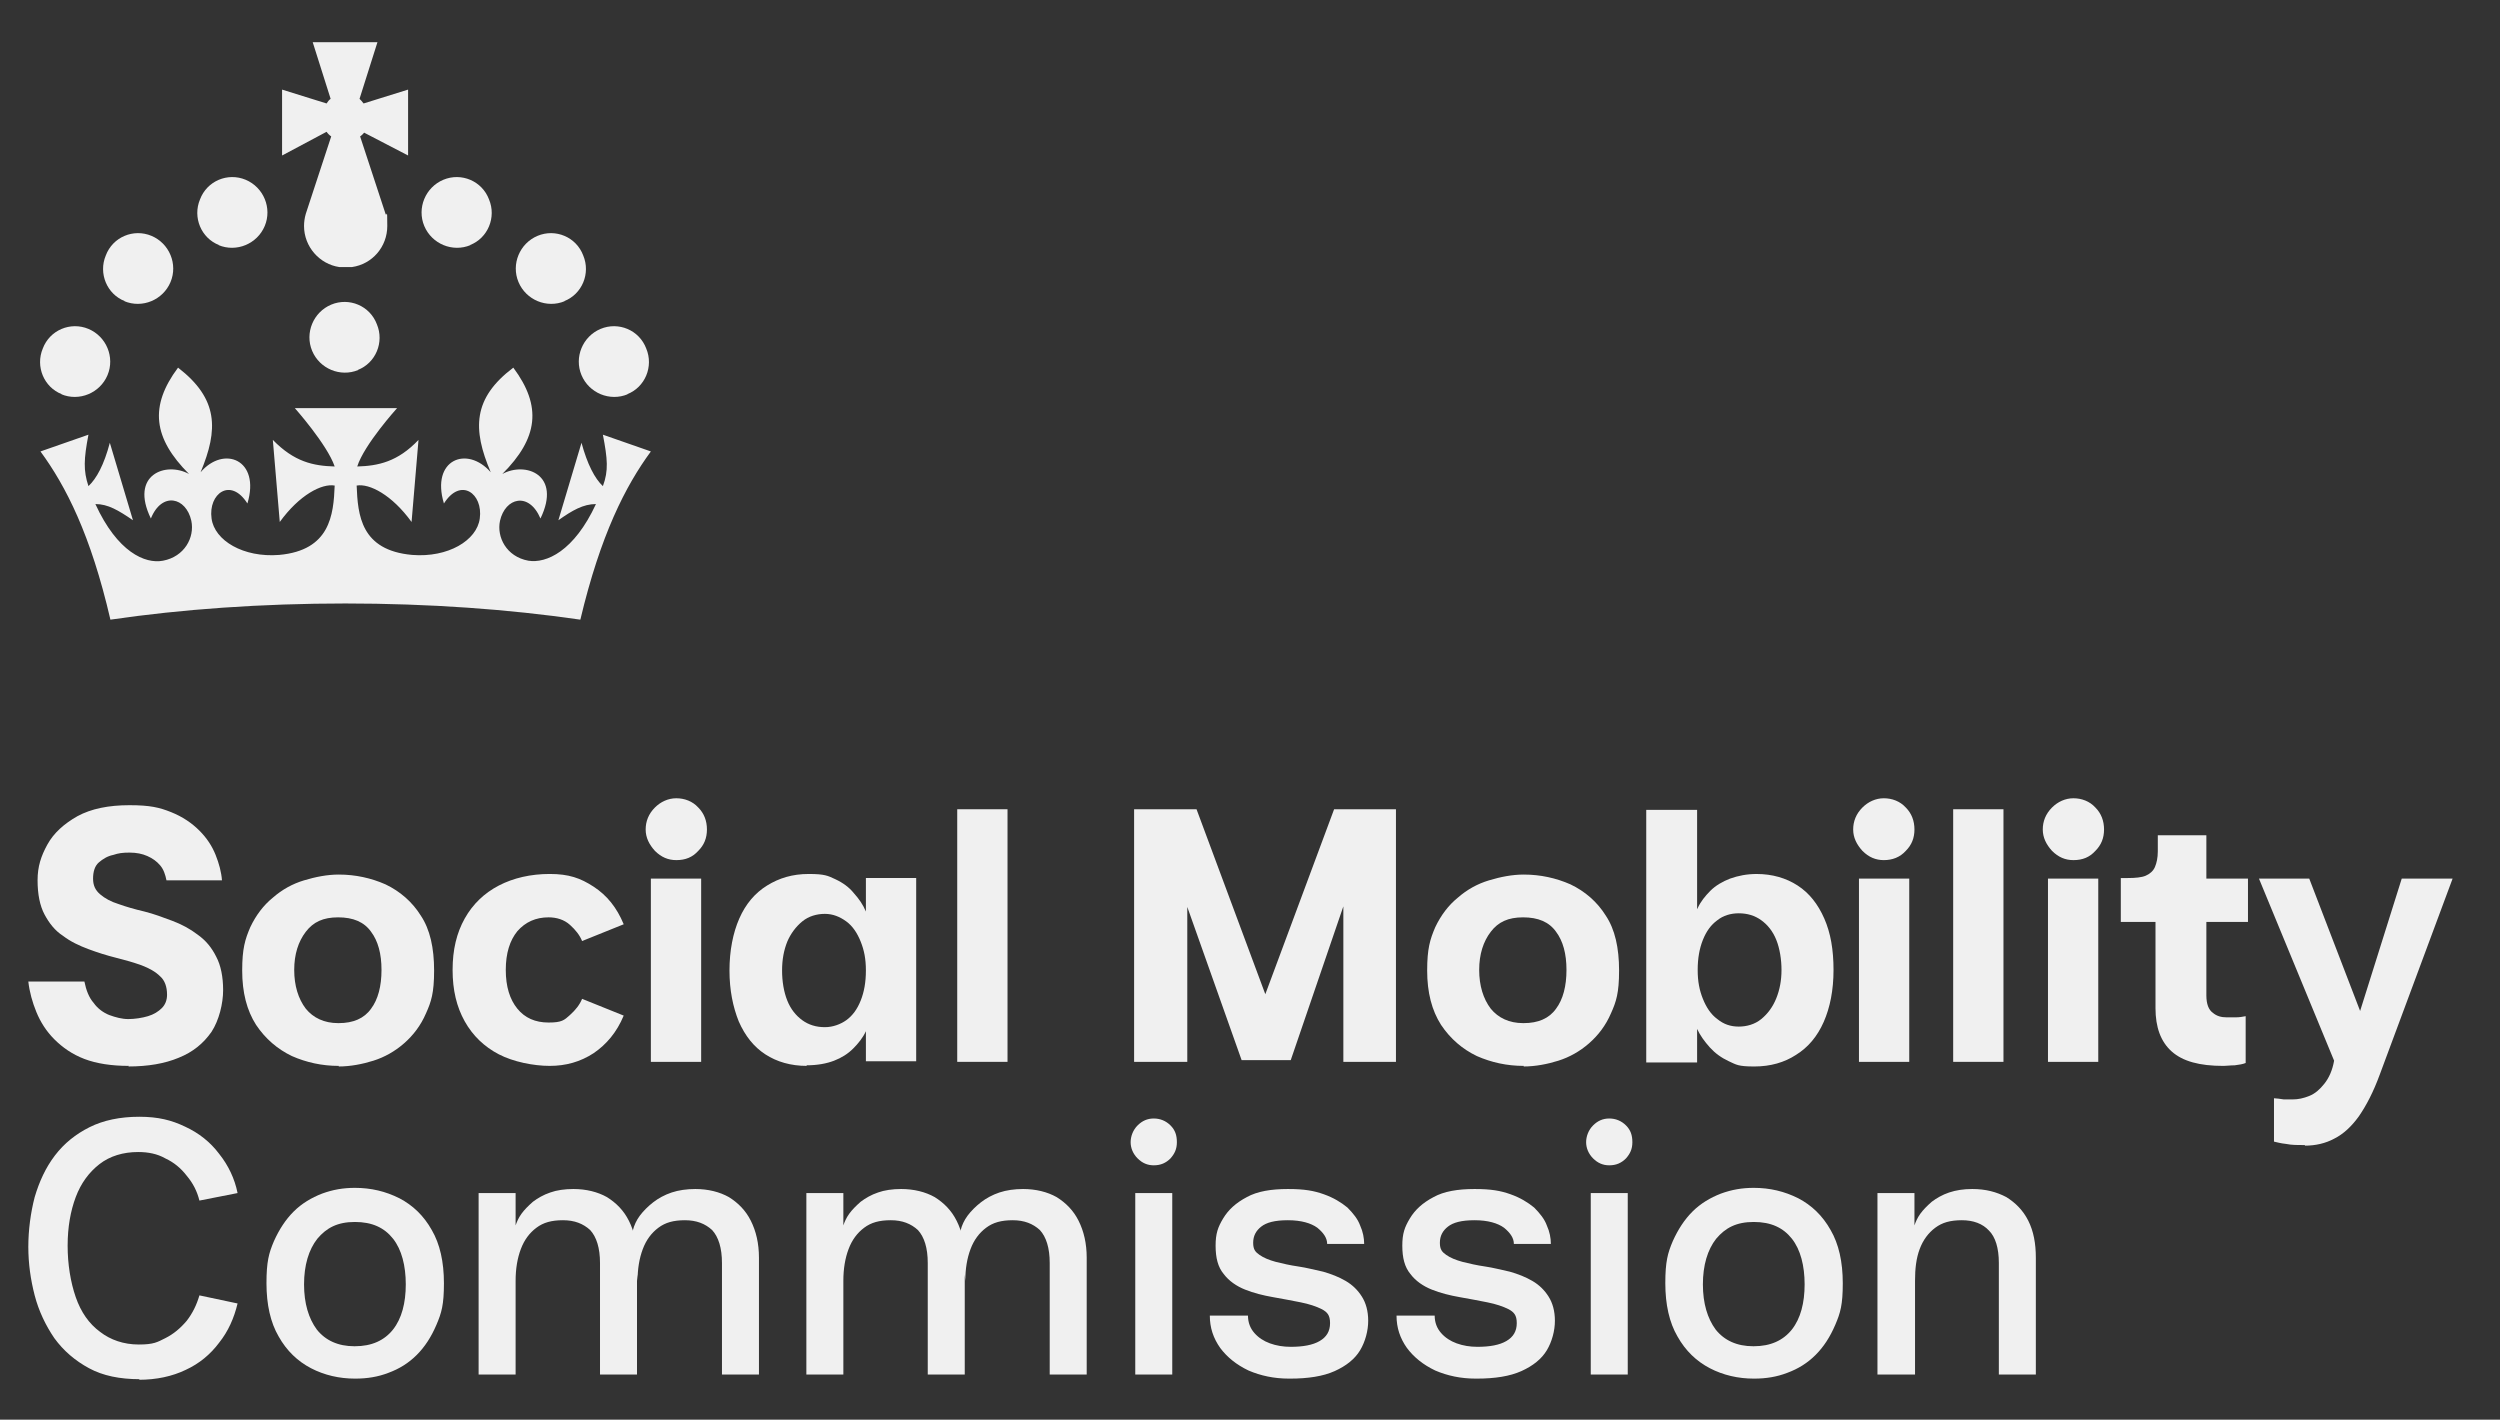
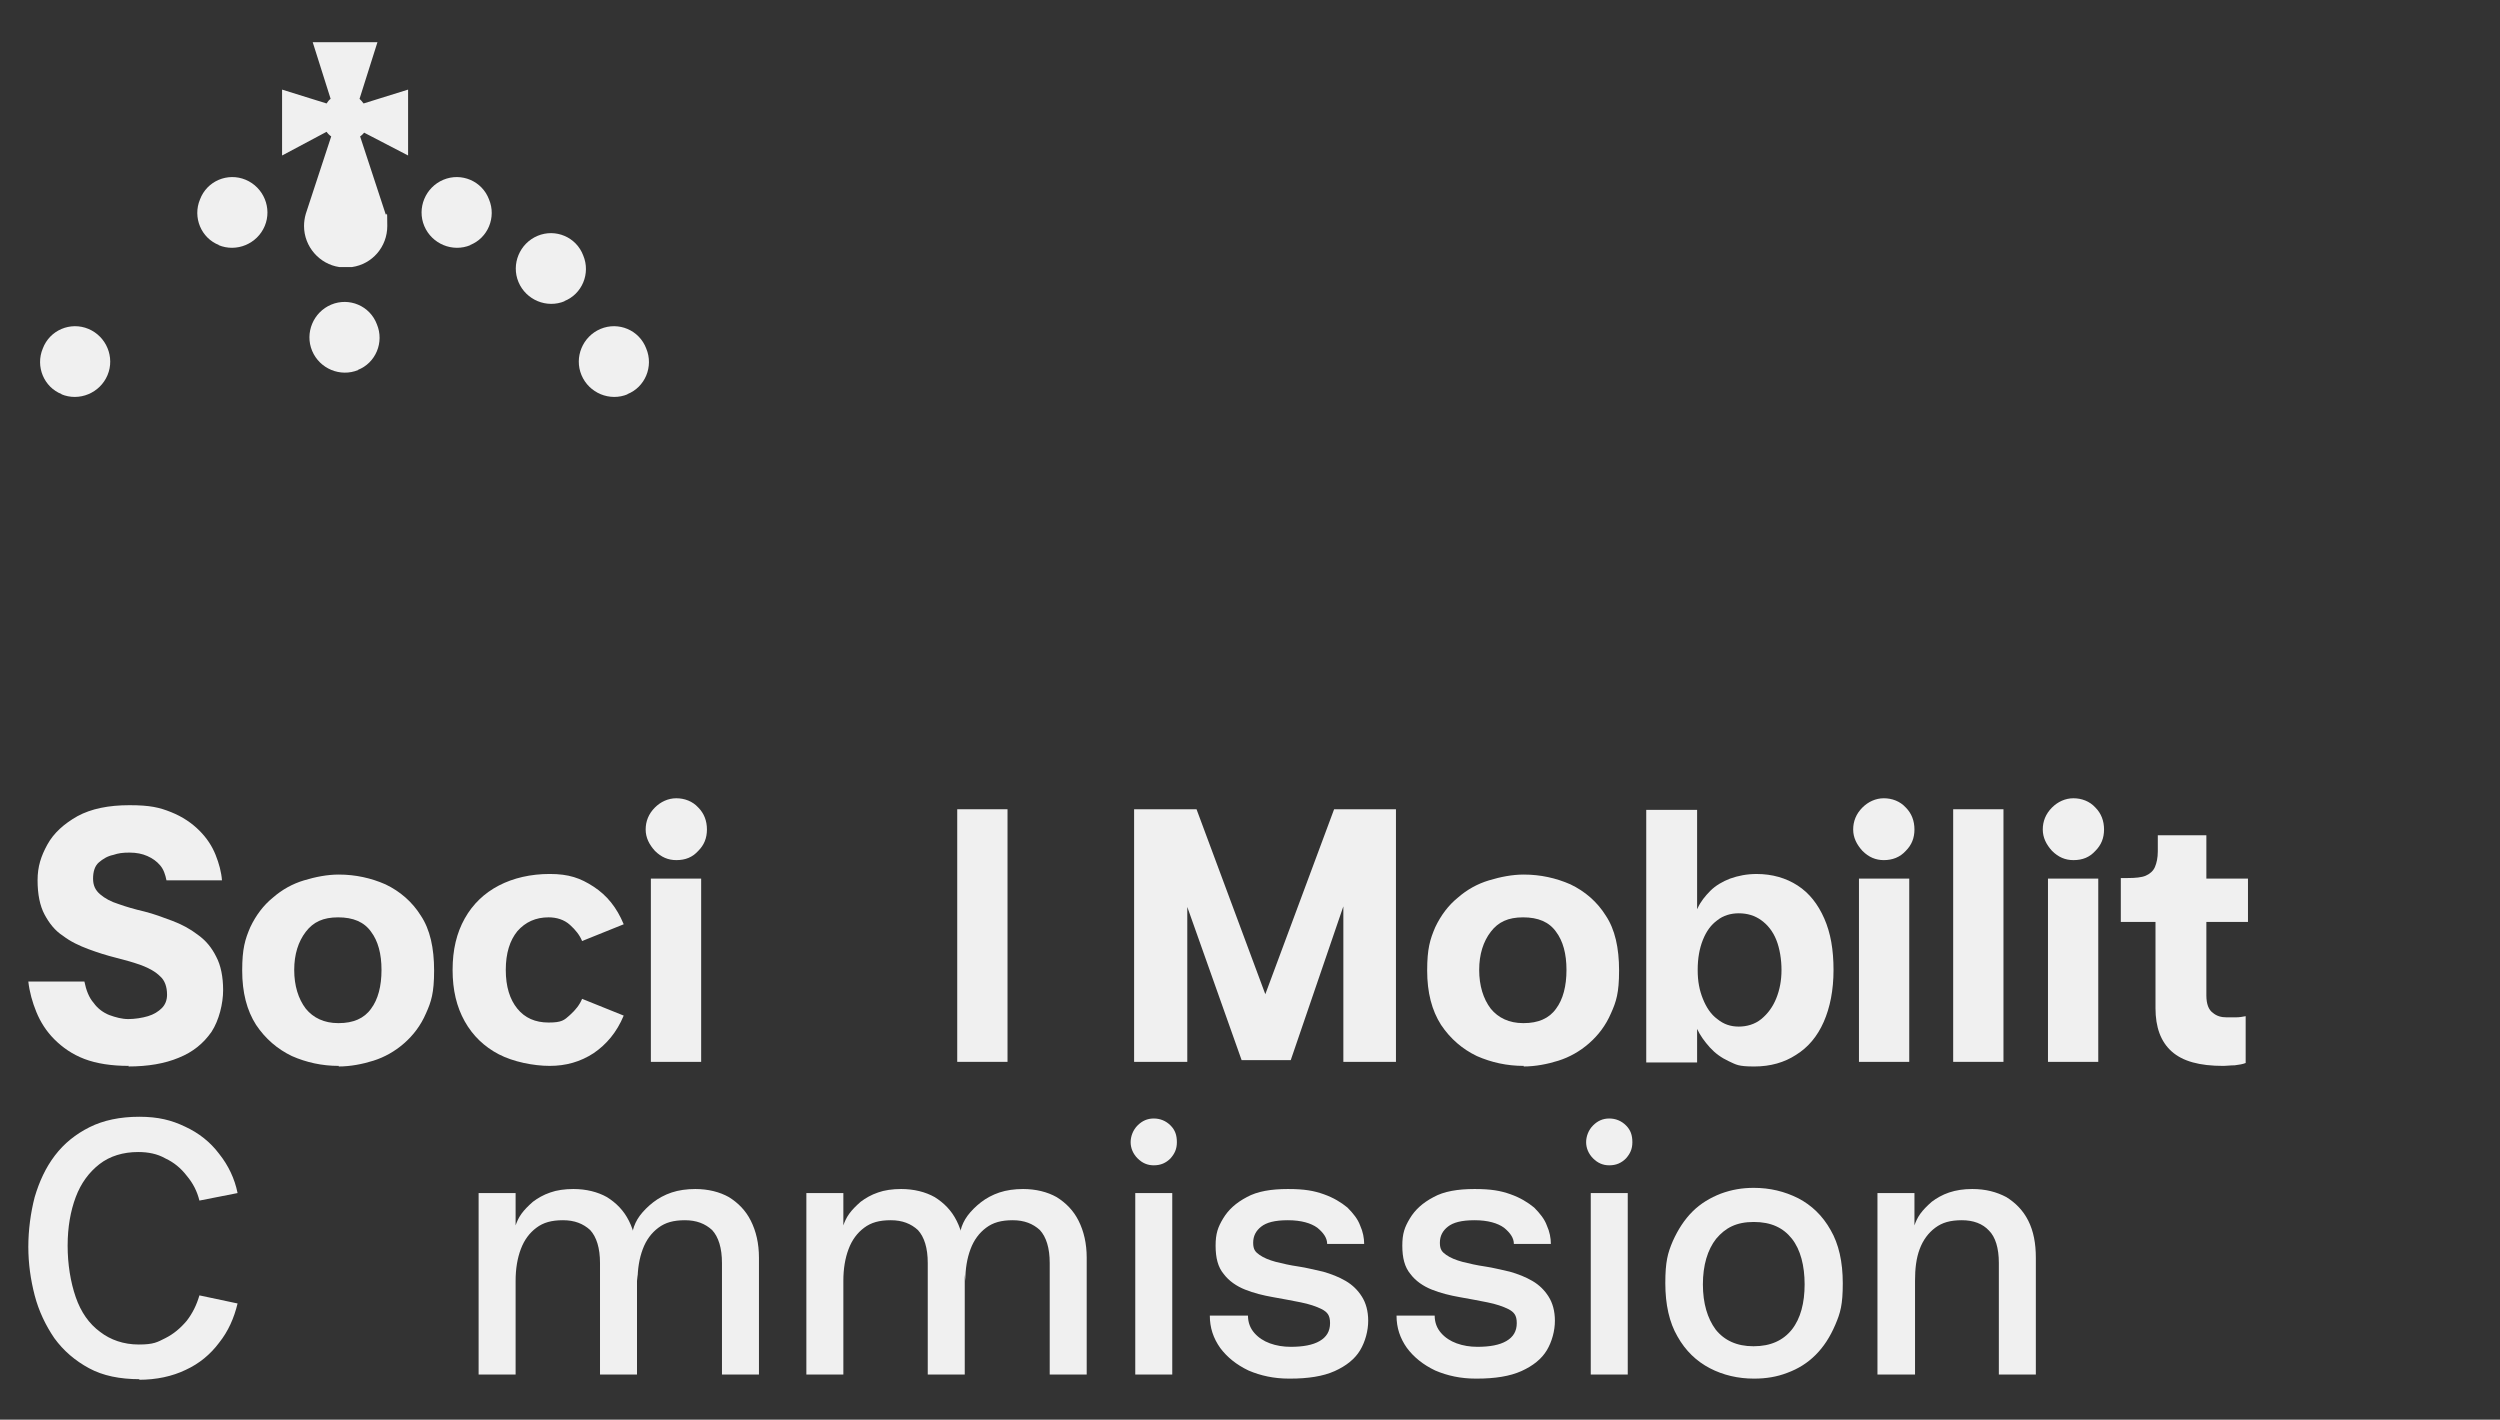
<svg xmlns="http://www.w3.org/2000/svg" id="Layer_1" version="1.1" viewBox="0 0 432.5 245.6">
  <rect x="0" y="0" width="432.5" height="245.6" fill="#333333" stroke="none" />
  <defs>
    <style> .st0 { fill: #f0f0f0; } </style>
  </defs>
  <g>
    <path class="st0" d="M81.4,42.4c-3.1,1.3-6.7-.2-8-3.3-1.3-3.1.2-6.7,3.3-8,3.1-1.3,6.7.2,7.9,3.4,1.3,3.1-.2,6.7-3.3,7.9" />
    <path class="st0" d="M62,64c-3.1,1.3-6.7-.2-8-3.3-1.3-3.1.2-6.7,3.3-8,3.1-1.3,6.7.2,7.9,3.4,1.3,3.1-.2,6.7-3.3,7.9" />
    <path class="st0" d="M97.7,52.1c-3.1,1.3-6.7-.2-8-3.3-1.3-3.1.2-6.7,3.3-8,3.1-1.3,6.7.2,7.9,3.4,1.3,3.1-.2,6.7-3.3,7.9" />
    <path class="st0" d="M108.6,68.2c-3.1,1.3-6.7-.2-8-3.3-1.3-3.1.2-6.7,3.3-8,3.1-1.3,6.7.2,7.9,3.4,1.3,3.1-.2,6.7-3.3,7.9" />
    <path class="st0" d="M62.9,22.9h0s7.7,4,7.7,4v-11.4l-7.7,2.4h0c-.2-.3-.5-.6-.7-.8h0s3.1-9.8,3.1-9.8h-5.6s-5.6,0-5.6,0l3.1,9.8h0c-.3.2-.5.5-.7.8h0s-7.7-2.4-7.7-2.4v11.4l7.7-4.1h0c.2.3.5.6.8.8l-4.4,13.4s0,0,0,0h0s0,0,0,0c-.2.7-.3,1.4-.3,2.1,0,3.6,2.7,6.6,6.1,7.1,0,0,.1,0,.2,0,.3,0,.6,0,.9,0h0c.3,0,.6,0,.9,0,0,0,.1,0,.2,0,3.5-.5,6.1-3.5,6.1-7.1s-.1-1.4-.3-2.1h0s0,0,0,0c0,0,0,0,0,0l-4.4-13.4c.3-.2.6-.5.8-.8" />
    <path class="st0" d="M37.8,42.4c3.1,1.3,6.7-.2,8-3.3,1.3-3.1-.2-6.7-3.3-8-3.1-1.3-6.7.2-7.9,3.4-1.3,3.1.2,6.7,3.3,7.9" />
-     <path class="st0" d="M21.5,52.1c3.1,1.3,6.7-.2,8-3.3,1.3-3.1-.2-6.7-3.3-8-3.1-1.3-6.7.2-7.9,3.4-1.3,3.1.2,6.7,3.3,7.9" />
    <path class="st0" d="M10.6,68.2c3.1,1.3,6.7-.2,8-3.3,1.3-3.1-.2-6.7-3.3-8-3.1-1.3-6.7.2-7.9,3.4-1.3,3.1.2,6.7,3.3,7.9" />
-     <path class="st0" d="M59.6,104.4c14.6,0,28.4,1,40.8,2.8,3.5-14.7,7.8-23.1,12.2-29.1l-8.3-2.9c.8,4.2,1,6.2,0,8.9-1.4-1.3-2.7-3.8-3.7-7.5l-4,13.4c2.4-1.7,4.3-2.8,6.5-2.8-3.8,8.2-8.6,10.3-11.7,9.8-3.8-.7-5.5-4.1-4.9-6.9.9-4,5-5.1,7-.4,3.7-7.6-2.6-9.9-6.6-7.7,6.2-6.2,6.9-11.7,1.9-18.4-7,5.3-7.1,10.6-3.9,18.1-4.1-4.7-10.4-2.2-8.1,5.4,2.9-4.6,6.8-1.7,6.2,2.6-.5,3.8-5.5,6.8-11.7,6.3-8.9-.8-9.4-6.9-9.6-12,2.2-.4,6.1,1.6,9.5,6.3l1.2-14.2c-3.6,3.8-7,4.5-10.6,4.6,1.2-3.8,6.9-10.1,6.9-10.1h-17.7s5.6,6.3,6.9,10.1c-3.7-.1-7-.8-10.7-4.6l1.2,14.2c3.4-4.7,7.3-6.7,9.5-6.3-.2,5.1-.8,11.2-9.6,12-6.2.5-11.2-2.5-11.7-6.3-.6-4.3,3.3-7.2,6.2-2.6,2.3-7.6-4.1-10.1-8.1-5.4,3.1-7.4,3.1-12.7-3.9-18.1-5,6.7-4.3,12.2,1.9,18.4-4-2.2-10.3.1-6.6,7.7,1.9-4.7,6.1-3.7,7,.4.6,2.9-1.2,6.2-4.9,6.9-3.1.6-7.9-1.5-11.7-9.8,2.2,0,4,1.1,6.5,2.8l-4-13.4c-1,3.8-2.3,6.2-3.7,7.5-.9-2.7-.8-4.7,0-8.9l-8.3,2.9c4.4,6,8.7,14.4,12.1,29.1,12.3-1.8,26.1-2.8,40.8-2.8" />
  </g>
  <g>
    <path class="st0" d="M22.3,184.4c-3,0-5.6-.4-7.7-1.2-2.1-.8-3.8-2-5.2-3.4-1.4-1.4-2.4-3-3.1-4.7-.7-1.7-1.2-3.5-1.4-5.3h9.7c.3,1.5.8,2.8,1.6,3.7.7,1,1.7,1.7,2.7,2.1,1.1.4,2.2.7,3.3.7s2.4-.2,3.4-.5c1-.3,1.8-.8,2.4-1.4.6-.6.9-1.4.9-2.3,0-1.4-.4-2.5-1.2-3.2-.8-.8-1.9-1.4-3.2-1.9-1.4-.5-2.8-.9-4.4-1.3-1.6-.4-3.2-.9-4.8-1.5-1.6-.6-3.1-1.3-4.4-2.3-1.4-.9-2.4-2.2-3.2-3.7-.8-1.5-1.2-3.5-1.2-5.9s.6-4.2,1.7-6.2c1.1-2,2.9-3.6,5.2-4.9,2.4-1.3,5.4-1.9,9-1.9s5.2.4,7.2,1.2c2,.8,3.6,1.9,4.9,3.2,1.3,1.3,2.2,2.7,2.8,4.2.6,1.5,1,3,1.1,4.4h-9.6c-.2-1-.5-1.9-1.1-2.6-.6-.7-1.3-1.2-2.2-1.6-.9-.4-1.9-.6-3.1-.6s-1.9.1-2.8.4c-1,.2-1.8.7-2.5,1.3-.7.6-1,1.6-1,2.8s.4,2,1.2,2.7c.8.7,1.9,1.3,3.2,1.7,1.4.5,2.8.9,4.5,1.3,1.6.4,3.2,1,4.8,1.6,1.6.6,3.1,1.4,4.4,2.4,1.4,1,2.4,2.2,3.2,3.8.8,1.5,1.2,3.5,1.2,5.8s-.7,5.2-2,7.2c-1.4,2-3.2,3.5-5.7,4.5-2.4,1-5.3,1.5-8.7,1.5" />
    <path class="st0" d="M58.6,177c2.5,0,4.4-.8,5.6-2.5,1.2-1.6,1.8-3.9,1.8-6.7s-.6-5-1.8-6.6c-1.2-1.7-3.1-2.5-5.7-2.5s-4.3.8-5.6,2.5c-1.3,1.7-2,3.9-2,6.6s.7,5,2,6.7c1.3,1.6,3.2,2.5,5.6,2.5M58.6,184.4c-2.9,0-5.6-.6-8.1-1.7-2.5-1.2-4.6-3-6.2-5.4-1.6-2.5-2.4-5.6-2.4-9.4s.5-5.4,1.4-7.5c1-2.1,2.3-3.8,3.9-5.1,1.6-1.4,3.4-2.4,5.4-3,2-.6,4-1,6-1,2.9,0,5.6.6,8.1,1.7,2.5,1.2,4.6,3,6.1,5.4,1.6,2.4,2.3,5.6,2.3,9.5s-.5,5.4-1.4,7.4c-.9,2.1-2.2,3.8-3.8,5.2-1.6,1.4-3.4,2.4-5.3,3s-4,1-6,1" />
    <path class="st0" d="M107.9,159.9l-7.2,2.9c-.4-1-1.1-1.9-2.1-2.8-1-.9-2.3-1.3-3.7-1.3-2.2,0-4,.8-5.4,2.4-1.3,1.6-2,3.8-2,6.7s.7,5.1,2,6.7c1.3,1.6,3.1,2.4,5.4,2.4s2.7-.4,3.7-1.3c1-.9,1.7-1.8,2.1-2.8l7.2,2.9c-1.2,2.9-3,5-5.2,6.5-2.3,1.5-4.8,2.2-7.6,2.2s-6.3-.7-8.8-2c-2.5-1.3-4.5-3.2-5.9-5.7-1.4-2.5-2.1-5.4-2.1-8.9s.7-6.4,2.1-8.9c1.4-2.5,3.4-4.4,5.9-5.7,2.5-1.3,5.5-2,8.8-2s5.3.7,7.6,2.2c2.3,1.5,4,3.6,5.2,6.5" />
    <path class="st0" d="M112.6,152h8.7v31.7h-8.7v-31.7ZM117,148.8c-1.4,0-2.6-.5-3.7-1.6-1-1.1-1.6-2.3-1.6-3.7s.5-2.7,1.6-3.8c1-1,2.3-1.6,3.7-1.6s2.8.5,3.8,1.6c1,1,1.5,2.3,1.5,3.8s-.5,2.7-1.5,3.7c-1,1.1-2.2,1.6-3.8,1.6" />
-     <path class="st0" d="M142.7,177.7c1.4,0,2.7-.5,3.7-1.2,1.1-.8,1.9-1.9,2.5-3.4.6-1.5.9-3.2.9-5.2s-.3-3.5-.9-5c-.6-1.5-1.4-2.7-2.5-3.5s-2.3-1.3-3.7-1.3-2.8.4-3.9,1.3-2,2.1-2.6,3.5c-.6,1.5-.9,3.1-.9,5s.3,3.7.9,5.2c.6,1.5,1.5,2.6,2.6,3.4,1.1.8,2.4,1.2,3.9,1.2M139.6,184.4c-2.8,0-5.2-.7-7.2-2-2-1.3-3.5-3.2-4.6-5.7-1-2.5-1.6-5.4-1.6-8.8s.6-6.5,1.7-9c1.1-2.5,2.7-4.4,4.8-5.7,2.1-1.3,4.4-2,7.2-2s3.3.3,4.6.9c1.3.6,2.4,1.4,3.2,2.4.9,1,1.6,2,2.1,3.2v-5.8h8.7v31.7h-8.7v-5.2c-.5,1.1-1.3,2.1-2.2,3-.9.9-2,1.6-3.3,2.1-1.3.5-2.9.8-4.8.8" />
    <rect class="st0" x="165.6" y="140" width="8.7" height="43.7" />
    <polygon class="st0" points="218.9 172 230.8 140 241.5 140 241.5 183.7 232.4 183.7 232.4 156.8 223.3 183.4 214.8 183.4 205.4 156.9 205.4 183.7 196.2 183.7 196.2 140 207 140 218.9 172" />
    <path class="st0" d="M263.6,177c2.5,0,4.4-.8,5.6-2.5,1.2-1.6,1.8-3.9,1.8-6.7s-.6-5-1.8-6.6c-1.2-1.7-3.1-2.5-5.7-2.5s-4.3.8-5.6,2.5c-1.3,1.7-2,3.9-2,6.6s.7,5,2,6.7c1.3,1.6,3.2,2.5,5.6,2.5M263.6,184.4c-2.9,0-5.6-.6-8.1-1.7-2.5-1.2-4.6-3-6.2-5.4-1.6-2.5-2.4-5.6-2.4-9.4s.5-5.4,1.4-7.5c1-2.1,2.3-3.8,3.9-5.1,1.6-1.4,3.4-2.4,5.4-3,2-.6,4-1,6-1,2.9,0,5.6.6,8.1,1.7,2.5,1.2,4.6,3,6.1,5.4,1.6,2.4,2.3,5.6,2.3,9.5s-.5,5.4-1.4,7.4c-.9,2.1-2.2,3.8-3.8,5.2-1.6,1.4-3.4,2.4-5.3,3s-4,1-6,1" />
    <path class="st0" d="M300.8,158c-1.4,0-2.7.4-3.7,1.2-1.1.8-1.9,1.9-2.5,3.4-.6,1.5-.9,3.2-.9,5.2s.3,3.5.9,5c.6,1.5,1.4,2.7,2.5,3.5,1.1.9,2.3,1.3,3.7,1.3s2.8-.4,3.9-1.3c1.1-.9,2-2.1,2.6-3.6.6-1.5.9-3.1.9-4.9s-.3-3.7-.9-5.2c-.6-1.5-1.5-2.6-2.6-3.4-1.1-.8-2.4-1.2-3.9-1.2M293.7,157.1c.5-1.1,1.3-2.1,2.2-3,.9-.9,2.1-1.6,3.4-2.1,1.4-.5,2.9-.8,4.6-.8,2.7,0,5.1.7,7.1,2,2,1.3,3.5,3.2,4.6,5.7,1.1,2.5,1.6,5.4,1.6,8.9s-.6,6.5-1.7,9c-1.1,2.5-2.7,4.4-4.8,5.7-2,1.3-4.4,2-7.2,2s-3.1-.3-4.4-.9c-1.3-.6-2.4-1.4-3.3-2.4-.9-1-1.7-2.1-2.2-3.2v5.8h-8.8v-43.7h8.8v17.2Z" />
    <path class="st0" d="M321.6,152h8.7v31.7h-8.7v-31.7ZM325.9,148.8c-1.4,0-2.6-.5-3.7-1.6-1-1.1-1.6-2.3-1.6-3.7s.5-2.7,1.6-3.8c1-1,2.3-1.6,3.7-1.6s2.8.5,3.8,1.6c1,1,1.5,2.3,1.5,3.8s-.5,2.7-1.5,3.7c-1,1.1-2.3,1.6-3.8,1.6" />
    <rect class="st0" x="337.9" y="140" width="8.7" height="43.7" />
    <path class="st0" d="M354.3,152h8.7v31.7h-8.7v-31.7ZM358.7,148.8c-1.4,0-2.6-.5-3.7-1.6-1-1.1-1.6-2.3-1.6-3.7s.5-2.7,1.6-3.8c1-1,2.3-1.6,3.7-1.6s2.8.5,3.8,1.6c1,1,1.5,2.3,1.5,3.8s-.5,2.7-1.5,3.7c-1,1.1-2.2,1.6-3.8,1.6" />
    <path class="st0" d="M384.6,184.4c-4.1,0-7-.8-8.9-2.5-1.9-1.7-2.8-4.2-2.8-7.5v-14.9h-6v-7.6h1.2c1.3,0,2.4-.1,3.1-.4.7-.3,1.3-.8,1.6-1.5.3-.7.5-1.6.5-2.7v-2.8h8.4v7.5h7.2v7.5h-7.2v12.7c0,1.5.4,2.5,1.1,3,.7.6,1.5.8,2.4.8s.9,0,1.6,0c.6,0,1.2-.1,1.7-.2v8.1c-.5.2-1.1.3-1.9.4-.8,0-1.4.1-1.9.1" />
-     <path class="st0" d="M398.8,198.1c-1.2,0-2.4,0-3.3-.2-1-.1-1.6-.3-2.1-.4v-7.5c.4,0,1,.1,1.7.2.7,0,1.2,0,1.5,0,1,0,1.9-.2,2.9-.6,1-.4,1.8-1.1,2.6-2.1.8-1,1.4-2.3,1.7-4l-13-31.5h8.7l8.8,22.9,7.2-22.9h8.8l-12.6,33.9c-1.1,3-2.3,5.3-3.6,7.2-1.3,1.8-2.7,3.1-4.3,3.9-1.5.8-3.2,1.2-5.1,1.2" />
  </g>
  <g>
    <path class="st0" d="M24.2,238.6c-3.5,0-6.4-.6-8.8-1.9-2.4-1.3-4.4-3-6-5.2-1.5-2.2-2.7-4.7-3.4-7.4-.7-2.7-1.1-5.5-1.1-8.4s.4-5.9,1.1-8.6c.8-2.7,1.9-5.1,3.5-7.2,1.6-2.1,3.6-3.7,6-4.9,2.4-1.2,5.3-1.8,8.6-1.8s5.6.6,7.9,1.7c2.4,1.1,4.4,2.7,5.9,4.7,1.6,2,2.7,4.3,3.2,6.8l-6.6,1.3c-.4-1.6-1.1-3-2.2-4.3-1-1.3-2.2-2.3-3.7-3-1.4-.8-3-1.1-4.7-1.1-2.6,0-4.9.7-6.7,2.1-1.8,1.4-3.2,3.3-4.1,5.7-.9,2.4-1.4,5.2-1.4,8.4s.5,6.3,1.4,8.9c.9,2.6,2.3,4.6,4.2,6,1.8,1.4,4.1,2.2,6.7,2.2s3.2-.4,4.6-1.1c1.4-.7,2.6-1.7,3.7-3,1-1.3,1.7-2.7,2.2-4.4l6.6,1.4c-.6,2.5-1.6,4.8-3.2,6.8-1.5,2-3.4,3.6-5.8,4.7-2.3,1.1-5,1.7-8.1,1.7" />
-     <path class="st0" d="M61.4,232.9c2.9,0,5.1-1,6.6-2.9,1.5-1.9,2.2-4.6,2.2-7.8s-.7-6-2.2-7.9c-1.5-1.9-3.6-2.9-6.6-2.9s-4.9,1-6.5,2.9c-1.5,1.9-2.3,4.6-2.3,7.9s.8,5.9,2.2,7.8c1.5,1.9,3.7,2.9,6.5,2.9M61.4,238.5c-2.7,0-5.3-.6-7.6-1.8-2.3-1.2-4.2-3-5.6-5.5-1.4-2.4-2.1-5.5-2.1-9.2s.4-5.2,1.3-7.3c.9-2,2-3.7,3.4-5.1,1.4-1.4,3.1-2.4,4.9-3.1,1.9-.7,3.7-1,5.7-1,2.8,0,5.3.6,7.7,1.8,2.3,1.2,4.2,3,5.6,5.5,1.4,2.4,2.1,5.5,2.1,9.2s-.4,5.1-1.3,7.2c-.9,2.1-2,3.8-3.4,5.2-1.4,1.4-3,2.4-4.9,3.1-1.8.7-3.7,1-5.7,1" />
    <path class="st0" d="M124.9,237.8v-19.3c0-2.6-.6-4.5-1.7-5.7-1.2-1.1-2.7-1.7-4.7-1.7s-3.4.4-4.6,1.3c-1.2.9-2.1,2.1-2.7,3.7-.6,1.6-.9,3.4-.9,5.5l-.8-8.8c.2-.8.6-1.7,1.2-2.5.6-.8,1.4-1.6,2.3-2.3.9-.7,2-1.3,3.2-1.7,1.2-.4,2.6-.6,4.1-.6,2.2,0,4.2.5,5.8,1.4,1.6,1,2.9,2.3,3.8,4.1.9,1.8,1.4,3.9,1.4,6.4v20.2h-6.4ZM82.8,237.8v-31.4h6.4v5.6c.2-.6.5-1.3,1-2,.5-.7,1.2-1.4,2-2.1.8-.6,1.8-1.2,3-1.6,1.1-.4,2.5-.6,4-.6,2.2,0,4.2.5,5.8,1.4,1.6,1,2.9,2.3,3.8,4.1.9,1.8,1.4,3.9,1.4,6.4v20.2h-6.4v-19.3c0-2.6-.6-4.5-1.7-5.7-1.2-1.1-2.7-1.7-4.7-1.7s-3.4.4-4.6,1.3c-1.2.9-2.1,2.1-2.7,3.7-.6,1.6-.9,3.4-.9,5.5v16.2h-6.4Z" />
    <path class="st0" d="M181.6,237.8v-19.3c0-2.6-.6-4.5-1.7-5.7-1.2-1.1-2.7-1.7-4.7-1.7s-3.4.4-4.6,1.3c-1.2.9-2.1,2.1-2.7,3.7-.6,1.6-.9,3.4-.9,5.5l-.8-8.8c.2-.8.6-1.7,1.2-2.5.6-.8,1.4-1.6,2.3-2.3.9-.7,2-1.3,3.2-1.7,1.2-.4,2.6-.6,4.1-.6,2.2,0,4.2.5,5.8,1.4,1.6,1,2.9,2.3,3.8,4.1.9,1.8,1.4,3.9,1.4,6.4v20.2h-6.4ZM139.5,237.8v-31.4h6.4v5.6c.2-.6.5-1.3,1-2,.5-.7,1.2-1.4,2-2.1.8-.6,1.8-1.2,3-1.6,1.1-.4,2.5-.6,4-.6,2.2,0,4.2.5,5.8,1.4,1.6,1,2.9,2.3,3.8,4.1.9,1.8,1.4,3.9,1.4,6.4v20.2h-6.4v-19.3c0-2.6-.6-4.5-1.7-5.7-1.2-1.1-2.7-1.7-4.7-1.7s-3.4.4-4.6,1.3c-1.2.9-2.1,2.1-2.7,3.7-.6,1.6-.9,3.4-.9,5.5v16.2h-6.4Z" />
    <path class="st0" d="M223,238.5c-2.6,0-4.9-.5-7-1.4-2.1-1-3.7-2.3-4.9-3.9-1.2-1.7-1.8-3.5-1.8-5.6h6.6c0,1.2.4,2.2,1.1,3,.7.8,1.6,1.4,2.7,1.8,1.1.4,2.3.6,3.6.6,2.1,0,3.8-.3,5-1,1.2-.7,1.8-1.7,1.8-3.1s-.5-1.9-1.4-2.4c-1-.5-2.2-.9-3.7-1.2-1.5-.3-3.1-.6-4.8-.9-1.7-.3-3.3-.7-4.8-1.3-1.5-.6-2.8-1.5-3.7-2.7-1-1.2-1.4-2.8-1.4-4.9s.4-3.2,1.3-4.7,2.2-2.7,4.1-3.7c1.8-1,4.2-1.4,7.1-1.4s4.5.3,6.2.9c1.7.6,3,1.4,4.1,2.3,1,1,1.8,2,2.2,3.1.5,1.1.7,2.2.7,3.2h-6.4c0-1-.6-1.9-1.7-2.8-1.1-.8-2.8-1.3-5.1-1.3s-3.7.4-4.6,1.1c-.9.7-1.4,1.6-1.4,2.8s.4,1.6,1.1,2.1c.7.5,1.7.9,2.8,1.2,1.2.3,2.5.6,3.9.8,1.4.2,2.9.6,4.3.9,1.4.4,2.7.9,3.9,1.6s2.1,1.6,2.8,2.7c.7,1.1,1.1,2.5,1.1,4.2s-.5,3.6-1.4,5.1c-.9,1.5-2.4,2.7-4.4,3.6-2,.9-4.6,1.3-7.7,1.3" />
    <path class="st0" d="M255.3,238.5c-2.6,0-4.9-.5-7-1.4-2.1-1-3.7-2.3-4.9-3.9-1.2-1.7-1.8-3.5-1.8-5.6h6.6c0,1.2.4,2.2,1.1,3,.7.8,1.6,1.4,2.7,1.8,1.1.4,2.3.6,3.6.6,2.1,0,3.8-.3,5-1,1.2-.7,1.8-1.7,1.8-3.1s-.5-1.9-1.4-2.4c-1-.5-2.2-.9-3.7-1.2-1.5-.3-3.1-.6-4.8-.9-1.7-.3-3.3-.7-4.8-1.3-1.5-.6-2.8-1.5-3.7-2.7-1-1.2-1.4-2.8-1.4-4.9s.4-3.2,1.3-4.7,2.2-2.7,4.1-3.7c1.8-1,4.2-1.4,7.1-1.4s4.5.3,6.2.9c1.7.6,3,1.4,4.1,2.3,1,1,1.8,2,2.2,3.1.5,1.1.7,2.2.7,3.2h-6.4c0-1-.6-1.9-1.7-2.8-1.1-.8-2.8-1.3-5.1-1.3s-3.7.4-4.6,1.1c-.9.7-1.4,1.6-1.4,2.8s.4,1.6,1.1,2.1c.7.5,1.7.9,2.8,1.2,1.2.3,2.5.6,3.9.8,1.4.2,2.9.6,4.3.9,1.4.4,2.7.9,3.9,1.6s2.1,1.6,2.8,2.7c.7,1.1,1.1,2.5,1.1,4.2s-.5,3.6-1.4,5.1c-.9,1.5-2.4,2.7-4.4,3.6-2,.9-4.6,1.3-7.7,1.3" />
    <path class="st0" d="M275.2,206.4h6.4v31.4h-6.4v-31.4ZM278.4,201.6c-1.1,0-2-.4-2.8-1.2-.8-.8-1.2-1.8-1.2-2.8s.4-2.1,1.2-2.9c.8-.8,1.7-1.2,2.8-1.2s2.1.4,2.9,1.2,1.1,1.7,1.1,2.9-.4,2-1.1,2.8c-.8.8-1.7,1.2-2.9,1.2" />
    <path class="st0" d="M196.4,206.4h6.4v31.4h-6.4v-31.4ZM199.6,201.6c-1.1,0-2-.4-2.8-1.2-.8-.8-1.2-1.8-1.2-2.8s.4-2.1,1.2-2.9c.8-.8,1.7-1.2,2.8-1.2s2.1.4,2.9,1.2,1.1,1.7,1.1,2.9-.4,2-1.1,2.8c-.8.8-1.7,1.2-2.9,1.2" />
    <path class="st0" d="M303.4,232.9c2.9,0,5.1-1,6.6-2.9,1.5-1.9,2.2-4.6,2.2-7.8s-.7-6-2.2-7.9c-1.5-1.9-3.6-2.9-6.6-2.9s-4.9,1-6.5,2.9c-1.5,1.9-2.3,4.6-2.3,7.9s.8,5.9,2.2,7.8c1.5,1.9,3.7,2.9,6.5,2.9M303.4,238.5c-2.7,0-5.3-.6-7.6-1.8-2.3-1.2-4.2-3-5.6-5.5-1.4-2.4-2.1-5.5-2.1-9.2s.4-5.2,1.3-7.3c.9-2,2-3.7,3.4-5.1,1.4-1.4,3.1-2.4,4.9-3.1,1.9-.7,3.7-1,5.7-1,2.8,0,5.3.6,7.7,1.8,2.3,1.2,4.2,3,5.6,5.5,1.4,2.4,2.1,5.5,2.1,9.2s-.4,5.1-1.3,7.2c-.9,2.1-2,3.8-3.4,5.2-1.4,1.4-3,2.4-4.9,3.1-1.8.7-3.7,1-5.7,1" />
    <path class="st0" d="M324.8,237.8v-31.4h6.4v5.6c.2-.6.5-1.3,1-2,.5-.7,1.2-1.4,2-2.1.8-.6,1.8-1.2,3-1.6,1.2-.4,2.5-.6,4-.6,2.3,0,4.2.5,5.9,1.4,1.6,1,2.9,2.3,3.8,4.1.9,1.8,1.3,3.9,1.3,6.4v20.2h-6.4v-19.3c0-2.6-.6-4.5-1.7-5.6-1.1-1.2-2.7-1.8-4.7-1.8s-3.4.4-4.6,1.3c-1.2.9-2.1,2.1-2.7,3.7-.6,1.6-.8,3.4-.8,5.5v16.2h-6.4Z" />
  </g>
</svg>